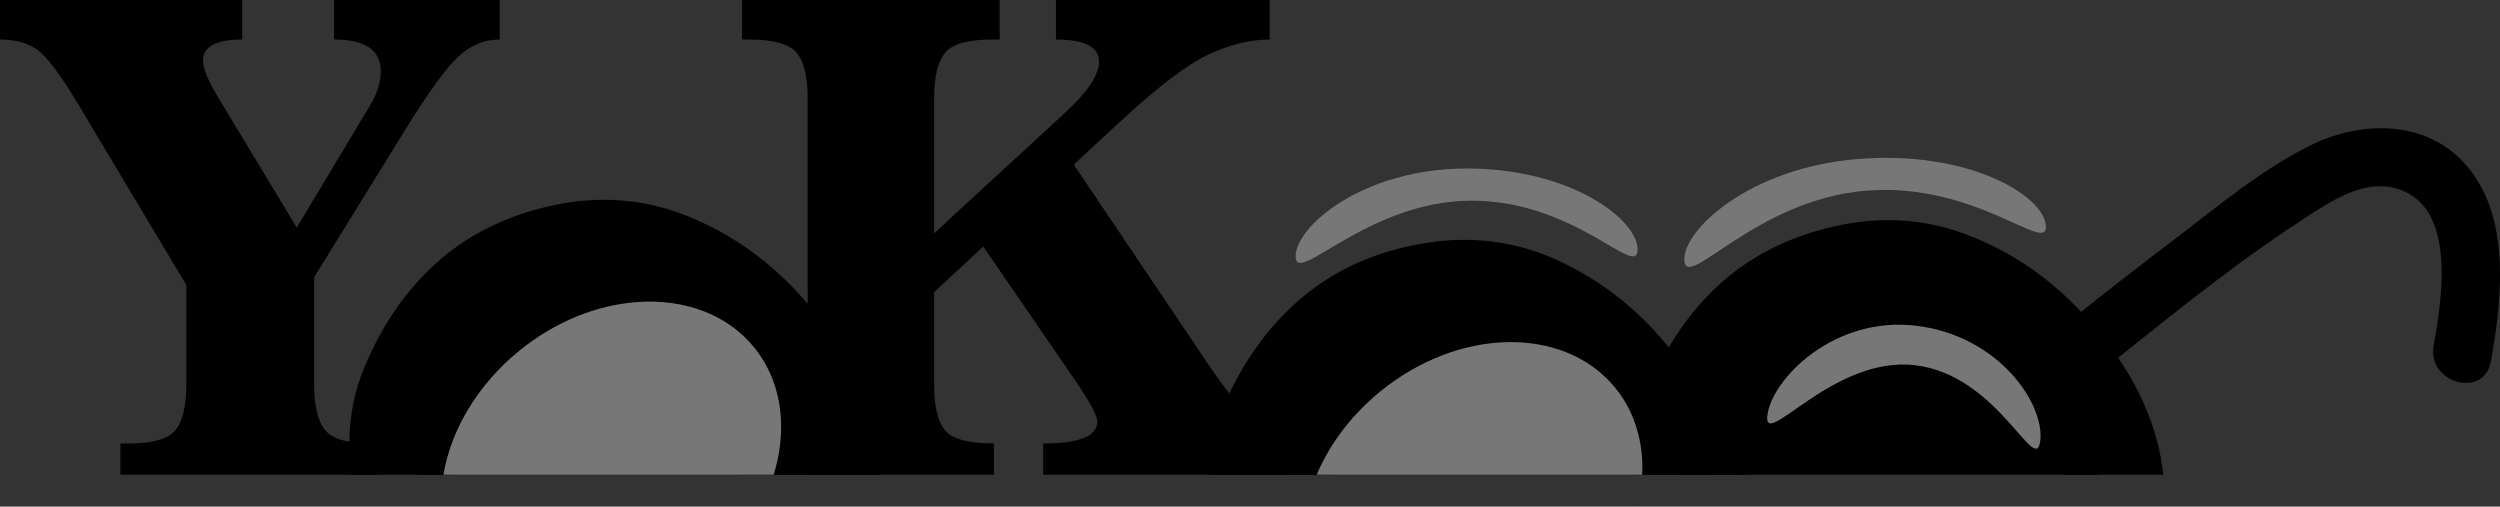
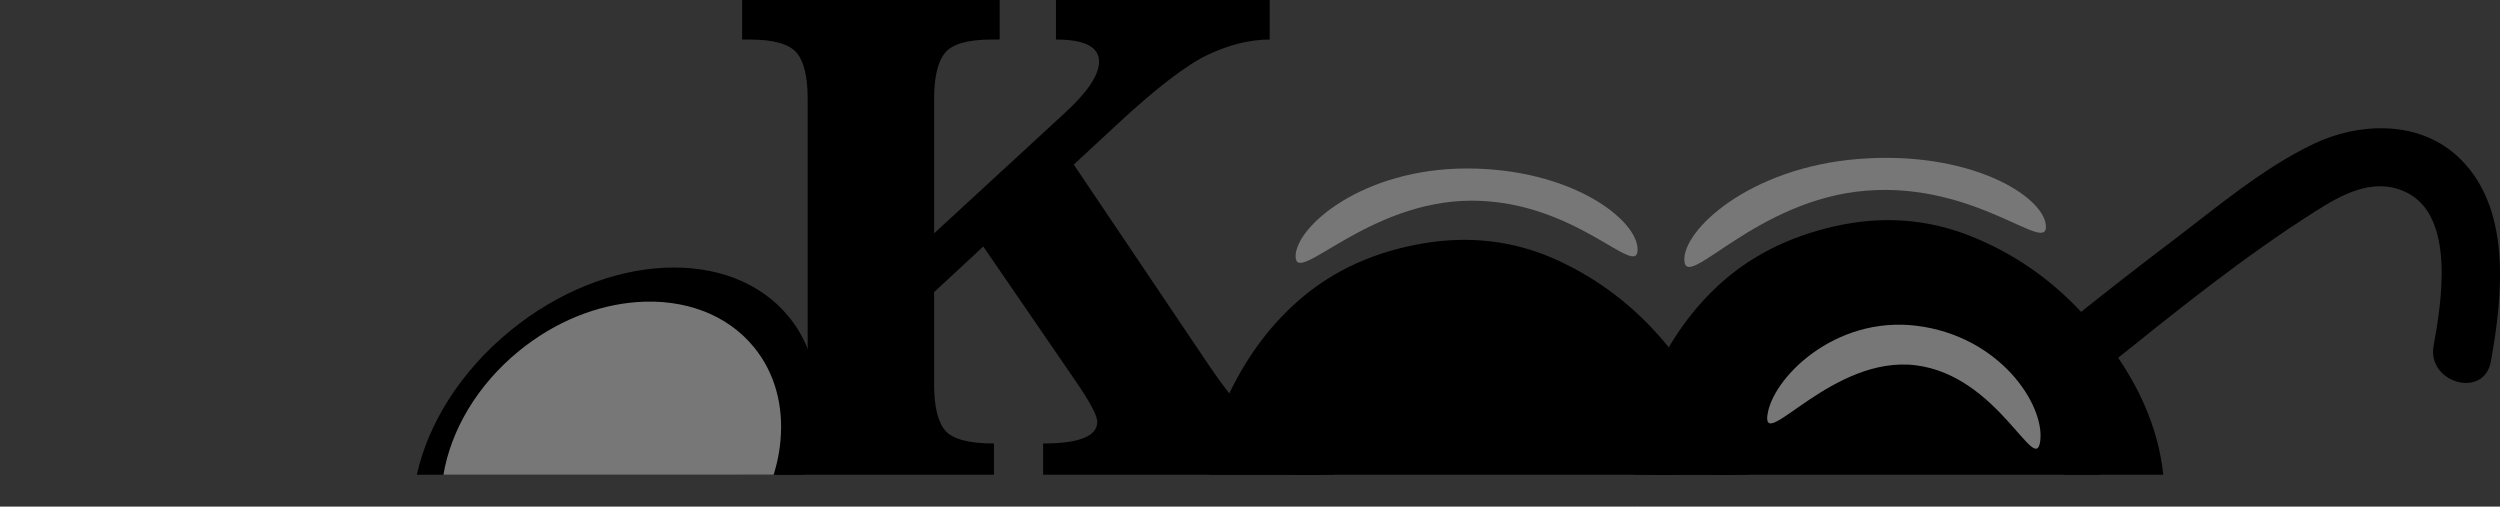
<svg xmlns="http://www.w3.org/2000/svg" id="Calque_1" viewBox="0 0 421.09 85.33">
  <rect x="0" y="0" width="421.09" height="85.33" fill="#333333" stroke="none" />
  <defs>
    <style>.cls-1 {
fill: #777;
}
.cls-2 {
fill: #fff;
}</style>
  </defs>
  <path d="M353.66 79.96H288.5c.61-1.59 1.33-3.16 2.17-4.72 2.81-5.23 6.89-10.24 12.12-14.49 16.16-13.16 37.13-14.17 46.84-2.25 4.7 5.77 5.89 13.51 4.03 21.46z" />
-   <path d="M275.81 85.2s.01.04.01.06c-.01.02-.02.05-.04.07.02-.05.03-.09.03-.13z" />
  <path d="M282.33 79.96h-64.8c.78-1.8 1.72-3.59 2.81-5.34 2.7-4.38 6.32-8.54 10.77-12.16 16.16-13.16 37.14-14.17 46.84-2.25.46.56.89 1.15 1.28 1.75 3.33 5.1 4.28 11.44 3.1 18z" />
-   <path d="M56.28.0v6.66c5.24.0 7.86 1.78 7.86 5.34.0 1.88-.64 3.86-1.92 5.94l-12.24 20.4-13.32-22.08c-1.64-2.72-2.46-4.74-2.46-6.06.0-2.36 2.2-3.54 6.6-3.54V0H0v6.66c2.64.0 4.76.59 6.36 1.77s3.84 4.17 6.72 8.97L31.38 48v16.74c0 3.64-.61 6.21-1.83 7.71s-3.87 2.25-7.95 2.25h-1.32v5.26H63.9V74.7h-1.26c-1.45.0-2.71-.1-3.8-.29-1.89-.34-3.23-.97-4.03-1.9-1.26-1.46-1.89-4.05-1.89-7.77V46.68l15.42-24.96c3.84-6.2 6.79-10.26 8.85-12.18 2.06-1.92 4.39-2.88 6.99-2.88V0h-27.9z" />
-   <path d="M136.04 51.15c-.48-.55-.97-1.1-1.47-1.65-5.38-5.86-11.66-10.24-18.84-13.12-7.18-2.89-14.72-3.49-22.6-1.79-7.89 1.7-14.53 5.02-19.93 9.97-4.92 4.52-8.84 10.23-11.76 17.14-1.69 4.03-2.56 8.27-2.6 12.71-.01 1.81.11 3.66.38 5.55h16.82c2.72-5.14 7.59-10.93 14.6-17.36 6.17-5.66 11.72-9.56 16.66-11.72 1.91-.84 3.73-1.41 5.45-1.72 6.2-1.12 11.59.82 16.19 5.83 4.86 5.31 6.3 11.11 4.32 17.41-.12.37-.25.74-.38 1.12-.51 1.35-1.16 2.74-1.96 4.16-.41.75-.88 1.51-1.38 2.28h18.71c-.2-9.99-4.27-19.59-12.21-28.81z" />
  <path d="M135.31 79.96h-65.1c1.89-8.58 7.36-17.44 15.83-24.33 16.17-13.16 37.14-14.17 46.84-2.25 1.34 1.64 2.39 3.44 3.16 5.36 2.56 6.28 2.19 13.83-.73 21.22z" />
  <path d="M220.34 74.62c-3.15-.26-5.74-1.12-7.77-2.59-1.58-1.14-3.42-3.06-5.51-5.77-1.2-1.52-2.47-3.29-3.82-5.3l-22.38-33.24 7.38-6.84c6.6-6.12 11.7-10.02 15.3-11.7s7.04-2.52 10.32-2.52V0h-36v6.66c4.84.0 7.26 1.24 7.26 3.72.0 2.24-1.92 5.12-5.76 8.64L157.34 39.3V16.62c0-3.64.61-6.21 1.83-7.71s3.85-2.25 7.89-2.25h1.32V0H125v6.66h1.26c4 0 6.63.73 7.89 2.19s1.89 4.05 1.89 7.77v48.12c0 3.64-.61 6.21-1.83 7.71-.34.41-.78.77-1.33 1.07-.41.22-.88.41-1.41.57-1.35.41-3.09.61-5.21.61H125v5.26h42.42V74.7c-4.2.0-6.93-.72-8.19-2.16s-1.89-4.04-1.89-7.8V49.2l8.28-7.68 15.48 22.56c2.48 3.6 3.72 5.92 3.72 6.96.0 2.44-3.04 3.66-9.12 3.66v5.26h46.74V74.7c-.73.0-1.43-.03-2.1-.08z" />
  <path d="M290.67 75.24c-1.89-5.65-5.09-11.23-9.59-16.74-.21-.26-.43-.53-.65-.79-5.11-6.09-11.2-10.74-18.24-13.94-7.05-3.2-14.55-4.12-22.5-2.77-7.96 1.35-14.74 4.38-20.34 9.08-5.01 4.21-9.11 9.59-12.29 16.18-.07.14-.14.29-.21.43-1.97 4.15-3.04 8.57-3.19 13.27h20.98c2.88-3.47 6.66-7.17 11.34-11.09 6.71-5.64 12.66-9.38 17.86-11.24 1.69-.61 3.29-1.01 4.82-1.22 6.23-.85 11.54 1.33 15.91 6.54 1.04 1.23 1.9 2.49 2.59 3.76 2.3 4.22 2.69 8.64 1.16 13.25h13.64c-.32-1.58-.75-3.15-1.29-4.72z" />
  <path d="M353.81 56.28c-.97-1.2-2-2.39-3.1-3.57-5.42-5.83-11.73-10.16-18.93-13s-14.74-3.38-22.61-1.63c-7.88 1.75-14.5 5.11-19.86 10.1-3.16 2.94-5.9 6.38-8.23 10.32-.65 1.11-1.27 2.26-1.85 3.46-.56 1.11-1.07 2.25-1.56 3.43-.18.44-.35.88-.51 1.32-.66 1.78-1.15 3.6-1.48 5.46-.46 2.53-.62 5.12-.48 7.79h19.32c2.84-4.22 6.95-8.84 12.35-13.86.12-.12.26-.24.38-.35.01-.01.01-.02.02-.02 5.5-5.06 10.5-8.7 15.02-10.91 2.33-1.16 4.53-1.92 6.6-2.31 6.19-1.16 11.59.75 16.22 5.73 4.9 5.27 6.38 11.07 4.44 17.38-.43 1.4-1.03 2.85-1.8 4.34h16.63c-.88-8.17-4.41-16.07-10.57-23.68z" />
  <path class="cls-2" d="M275.82 85.26s-.02.05-.04.07c.02-.05.03-.09.03-.13.01.02.01.04.01.06z" />
  <g>
    <path class="cls-1" d="M218.22 43.21c0-5.07 11.32-14.83 28.86-14.83 17.53.0 28.75 8.59 28.75 13.65.0 5.07-10.39-8.23-27.93-8.23-17.53.0-29.67 14.47-29.67 9.4z" />
    <path class="cls-1" d="M283.71 43.95c-.4-5.05 10.82-15.73 29.39-17.18 18.56-1.46 31.1 6.17 31.5 11.22s-11.65-7.34-30.21-5.88c-18.56 1.46-30.28 16.89-30.68 11.84z" />
    <path class="cls-1" d="M131.47 74.09c-.1 1.19-.28 2.39-.55 3.59-.17.76-.37 1.52-.61 2.28H74.69c1.25-7.46 5.66-15.09 12.76-20.87 6.12-4.99 13.18-7.73 19.85-8.21 7.82-.57 15.1 1.96 19.72 7.63 3.54 4.35 4.95 9.85 4.45 15.58z" />
-     <path class="cls-1" d="M276.6 79.96h-54.82c.2-.49.42-.98.66-1.47 2.22-4.59 5.62-8.95 10.08-12.58 6.58-5.35 14.22-8.12 21.32-8.28 7.25-.16 13.92 2.4 18.24 7.71 1.67 2.05 2.87 4.36 3.6 6.83.76 2.47 1.06 5.1.92 7.79z" />
    <path class="cls-1" d="M297.7 69.93c.77-6.13 11.25-16.8 25.18-15.05s21.54 13.25 20.77 19.38c-.77 6.13-7.01-10.98-20.95-12.73s-25.78 14.53-25.01 8.4z" />
  </g>
  <path d="M356.04 60.85c10.95-8.79 22.04-17.71 33.91-25.23 4.24-2.69 9.7-5.88 15.23-3.29 8.53 4 5.99 18.91 4.73 25.9-1.14 6.29 8.5 8.99 9.64 2.66 2.01-11.14 3.65-26.35-5.87-34.79-6.6-5.85-16.43-5.48-24.02-1.85-8.5 4.07-16.19 10.59-23.65 16.25-5.74 4.35-11.43 8.77-17.04 13.28-5.02 4.03 2.1 11.07 7.07 7.07h0z" />
  <path class="cls-2" d="M275.82 85.26s-.02.05-.04.07c.02-.05.03-.09.03-.13.01.02.01.04.01.06z" />
</svg>